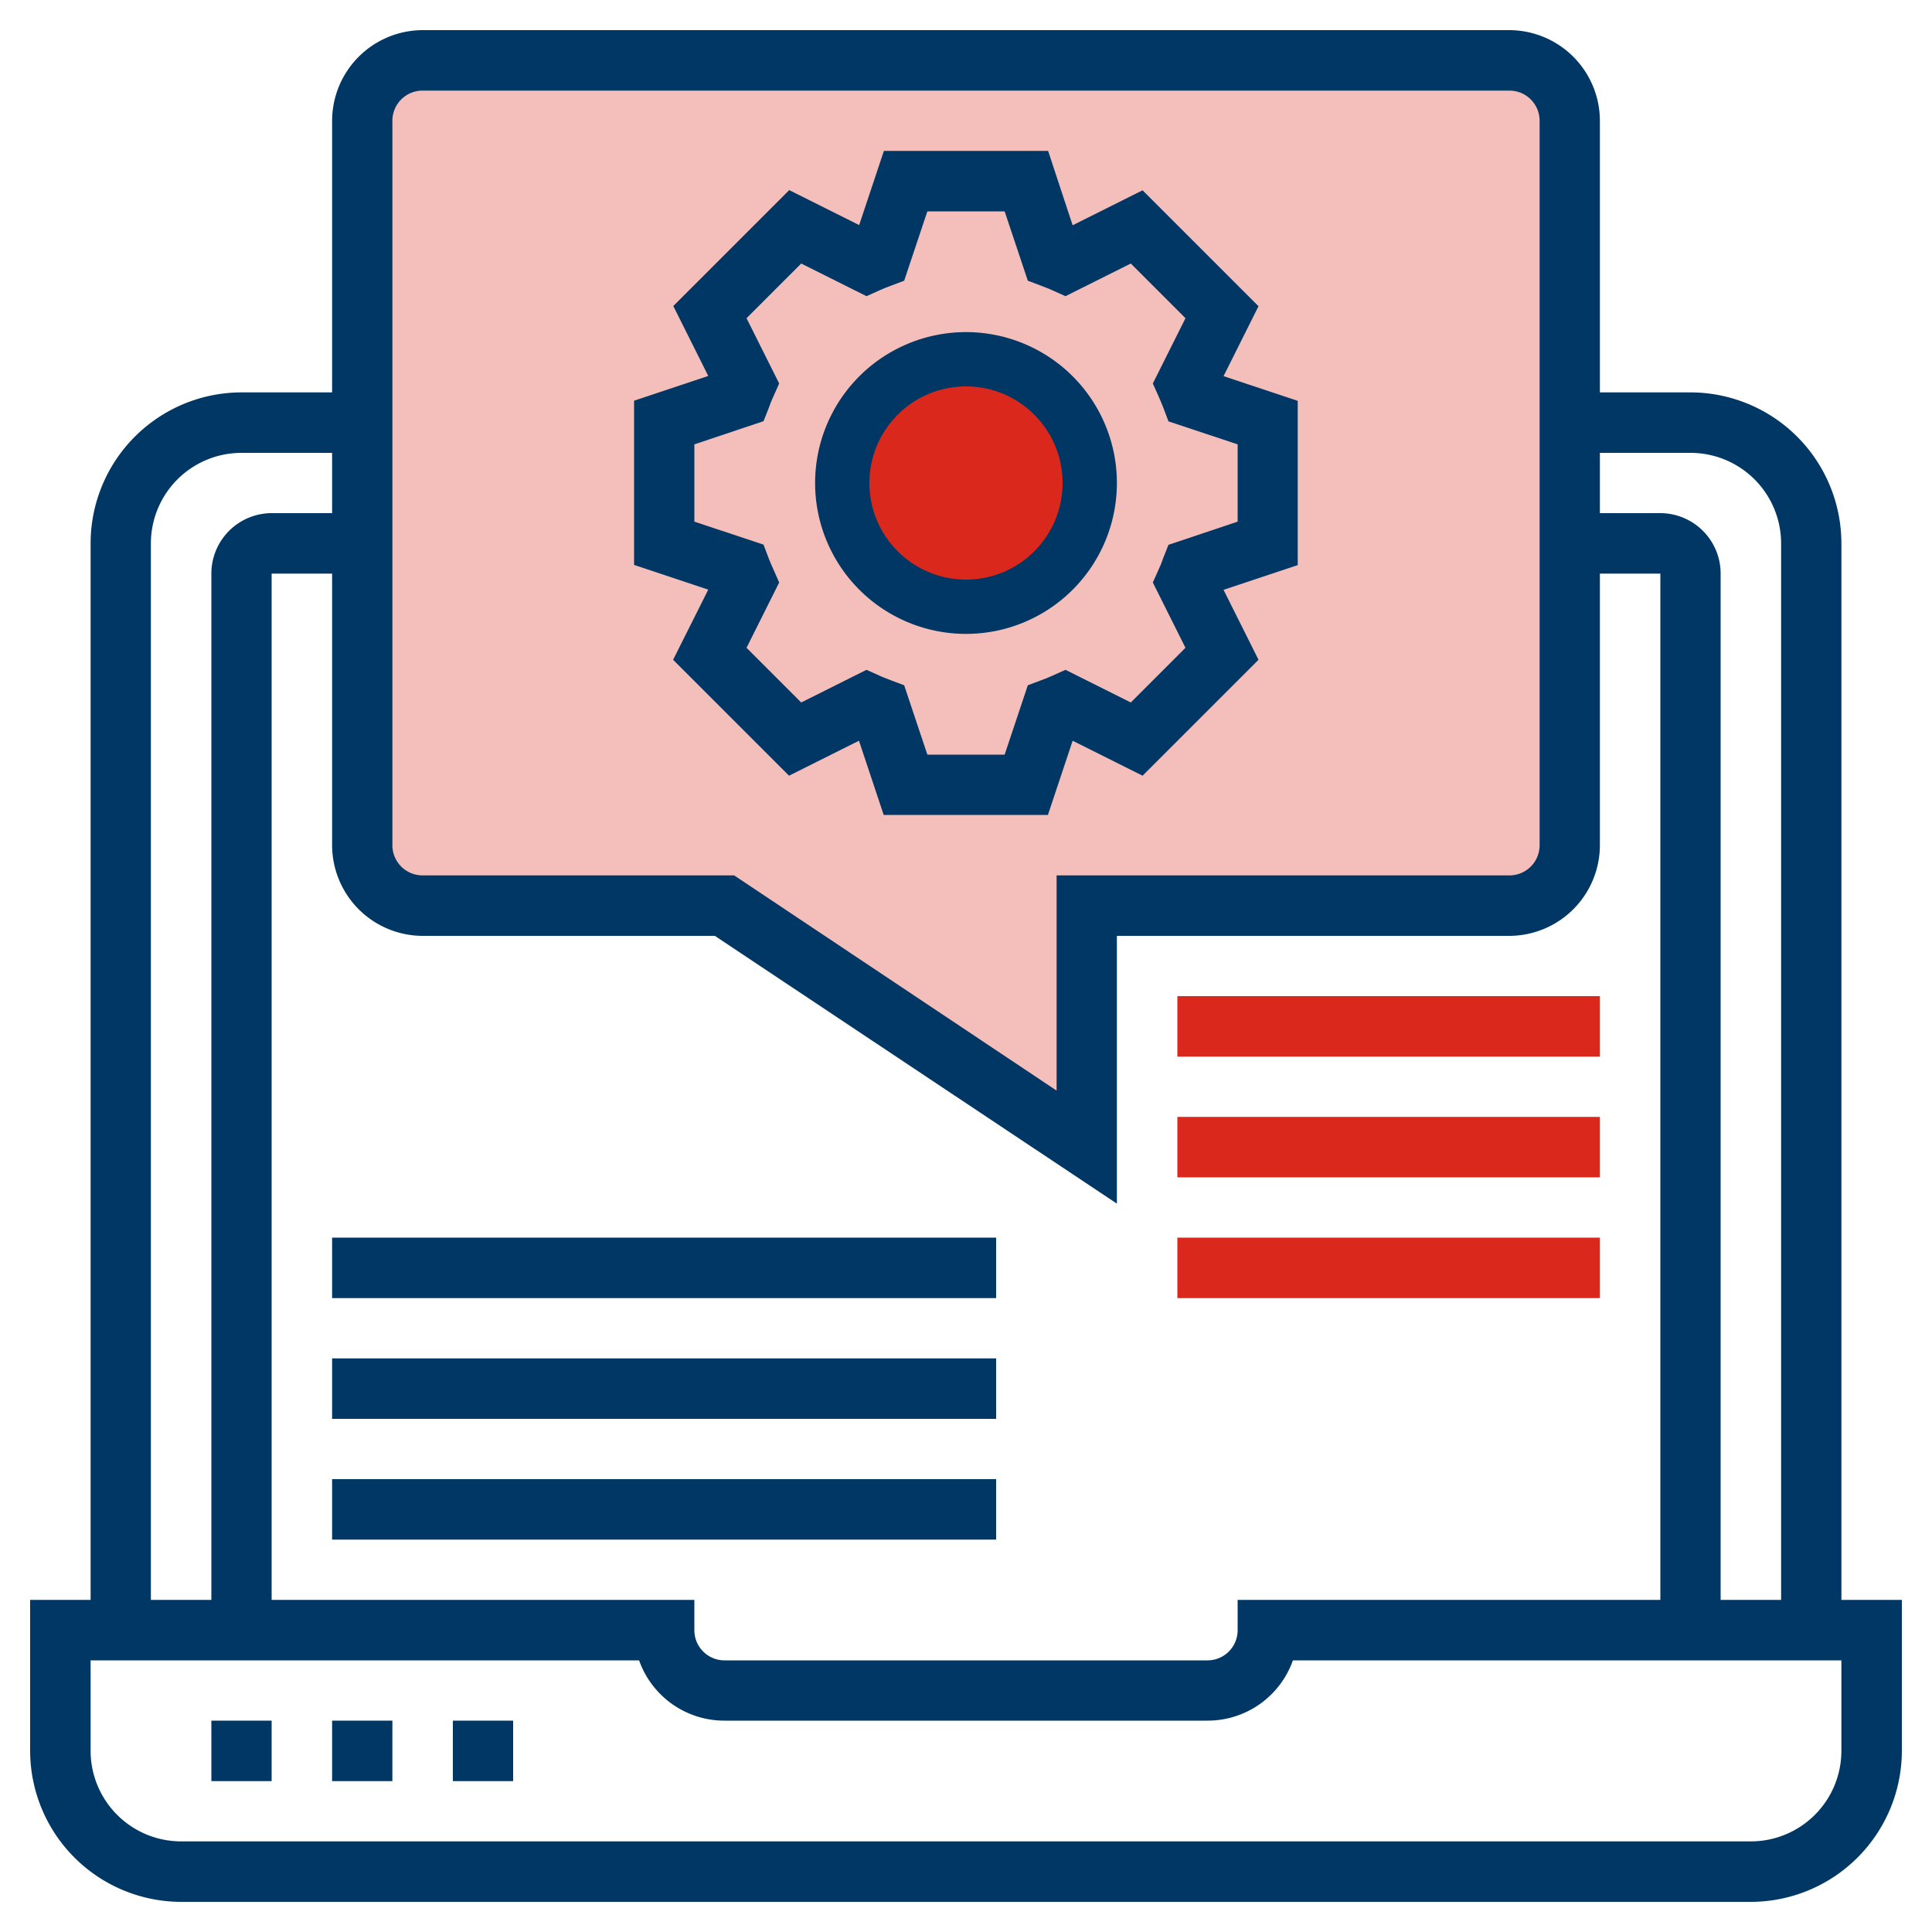
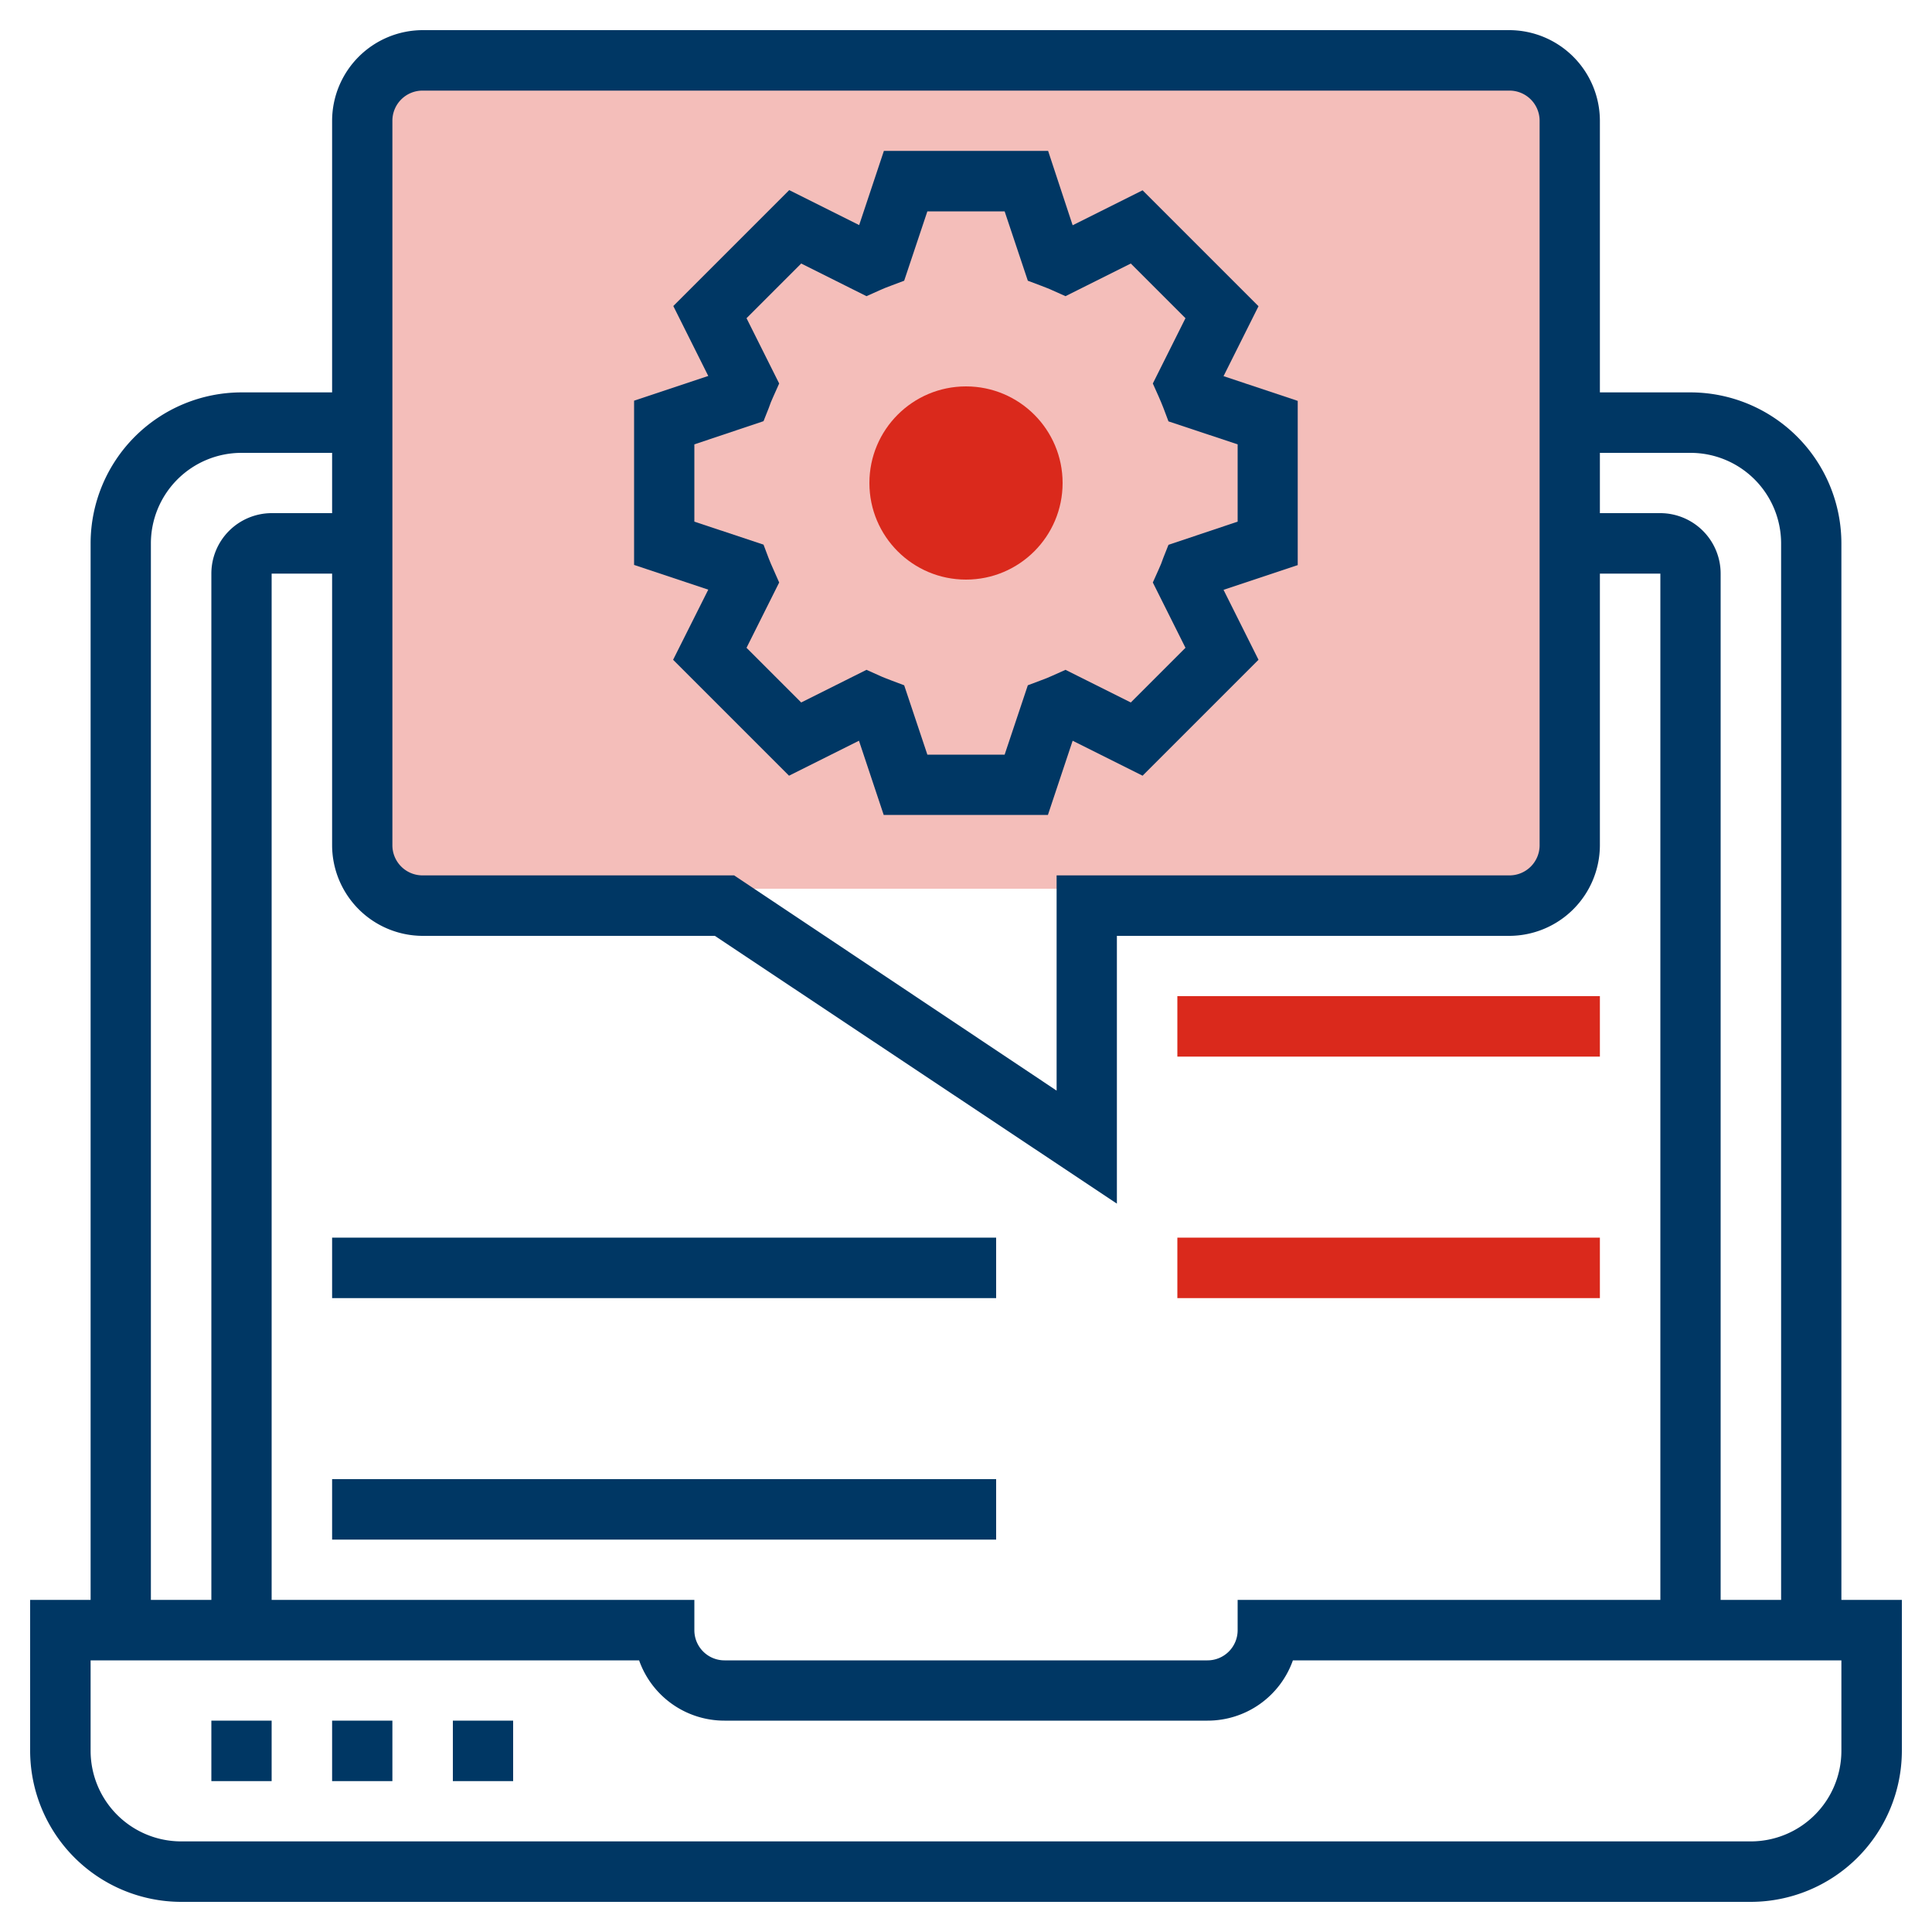
<svg xmlns="http://www.w3.org/2000/svg" id="Layer_1" data-name="Layer 1" viewBox="0 0 100 100">
  <defs>
    <style>.cls-1{fill:#f4beba;}.cls-2{fill:#003764;}.cls-3{fill:#da291c;}</style>
  </defs>
-   <polygon class="cls-1" points="34.38 43.74 56.12 59.38 56.12 44.19 34.38 43.74" />
  <rect class="cls-1" x="19" y="4" width="62" height="42" />
  <path class="cls-2" d="M95.31,82.81V28.12a7.82,7.82,0,0,0-7.81-7.81H82.81V6.25a4.7,4.7,0,0,0-4.69-4.69H21.88a4.7,4.7,0,0,0-4.69,4.69V20.31H12.5a7.82,7.82,0,0,0-7.81,7.81V82.81H1.56v7.81a7.83,7.83,0,0,0,7.82,7.82H90.62a7.83,7.83,0,0,0,7.82-7.82V82.81ZM87.5,23.44a4.69,4.69,0,0,1,4.69,4.68V82.81H89.06V29.69a3.13,3.13,0,0,0-3.12-3.13H82.81V23.44ZM14.06,82.81V29.69h3.13V43.75a4.7,4.7,0,0,0,4.69,4.69H37L57.81,62.3V48.44H78.12a4.7,4.7,0,0,0,4.69-4.69V29.69h3.13V82.81H64.06v1.57a1.56,1.56,0,0,1-1.56,1.56h-25a1.56,1.56,0,0,1-1.56-1.56V82.81ZM20.31,6.25a1.56,1.56,0,0,1,1.57-1.56H78.12a1.56,1.56,0,0,1,1.57,1.56v37.5a1.56,1.56,0,0,1-1.57,1.56H54.69V56.45L38,45.31H21.88a1.56,1.56,0,0,1-1.57-1.56ZM7.81,28.12a4.69,4.69,0,0,1,4.69-4.68h4.69v3.12H14.06a3.13,3.13,0,0,0-3.12,3.13V82.81H7.81Zm87.5,62.5a4.69,4.69,0,0,1-4.69,4.69H9.38a4.69,4.69,0,0,1-4.69-4.69V85.94H33.08a4.68,4.68,0,0,0,4.42,3.12h25a4.68,4.68,0,0,0,4.42-3.12H95.31Z" />
  <rect class="cls-2" x="10.94" y="89.06" width="3.12" height="3.13" />
  <rect class="cls-2" x="17.19" y="89.06" width="3.12" height="3.13" />
  <rect class="cls-2" x="23.44" y="89.06" width="3.12" height="3.13" />
  <path class="cls-2" d="M34.84,34.15l6,6,3.62-1.81,1.28,3.84h8.5l1.28-3.84,3.62,1.81,6-6-1.81-3.62,3.84-1.28v-8.5l-3.84-1.28,1.81-3.62-6-6-3.62,1.81L54.25,7.81h-8.5l-1.28,3.84L40.85,9.84l-6,6,1.81,3.62-3.84,1.28v8.5l3.84,1.28ZM35.94,27V23l3.58-1.2.27-.68q.1-.3.24-.6l.3-.67-1.69-3.38,2.83-2.83,3.38,1.69.67-.3c.2-.09.39-.17.59-.24l.69-.26L48,10.94h4l1.2,3.59.69.26c.2.08.4.15.59.24l.67.3,3.38-1.69,2.83,2.83-1.69,3.38.3.67c.09.2.17.4.25.6l.26.69L64.06,23v4l-3.58,1.2-.27.68q-.1.3-.24.6l-.3.67,1.69,3.38-2.83,2.83-3.38-1.69-.67.3c-.2.09-.39.17-.59.24l-.69.26L52,39.06H48l-1.2-3.59-.69-.26c-.2-.08-.4-.15-.59-.24l-.67-.3-3.38,1.69-2.83-2.83,1.69-3.38-.3-.68c-.09-.19-.17-.39-.25-.59l-.26-.69Z" />
-   <path class="cls-2" d="M50,32.81A7.81,7.81,0,1,0,42.19,25,7.81,7.81,0,0,0,50,32.81Zm0-12.5A4.69,4.69,0,1,1,45.31,25,4.7,4.7,0,0,1,50,20.31Z" />
  <rect class="cls-2" x="17.19" y="76.56" width="34.37" height="3.13" />
-   <rect class="cls-2" x="17.19" y="70.31" width="34.37" height="3.13" />
  <rect class="cls-2" x="17.19" y="64.06" width="34.37" height="3.13" />
  <rect class="cls-3" x="60.94" y="51.56" width="21.87" height="3.13" />
-   <rect class="cls-3" x="60.94" y="57.81" width="21.87" height="3.13" />
  <rect class="cls-3" x="60.94" y="64.06" width="21.87" height="3.13" />
  <circle class="cls-3" cx="50" cy="25" r="5" />
</svg>